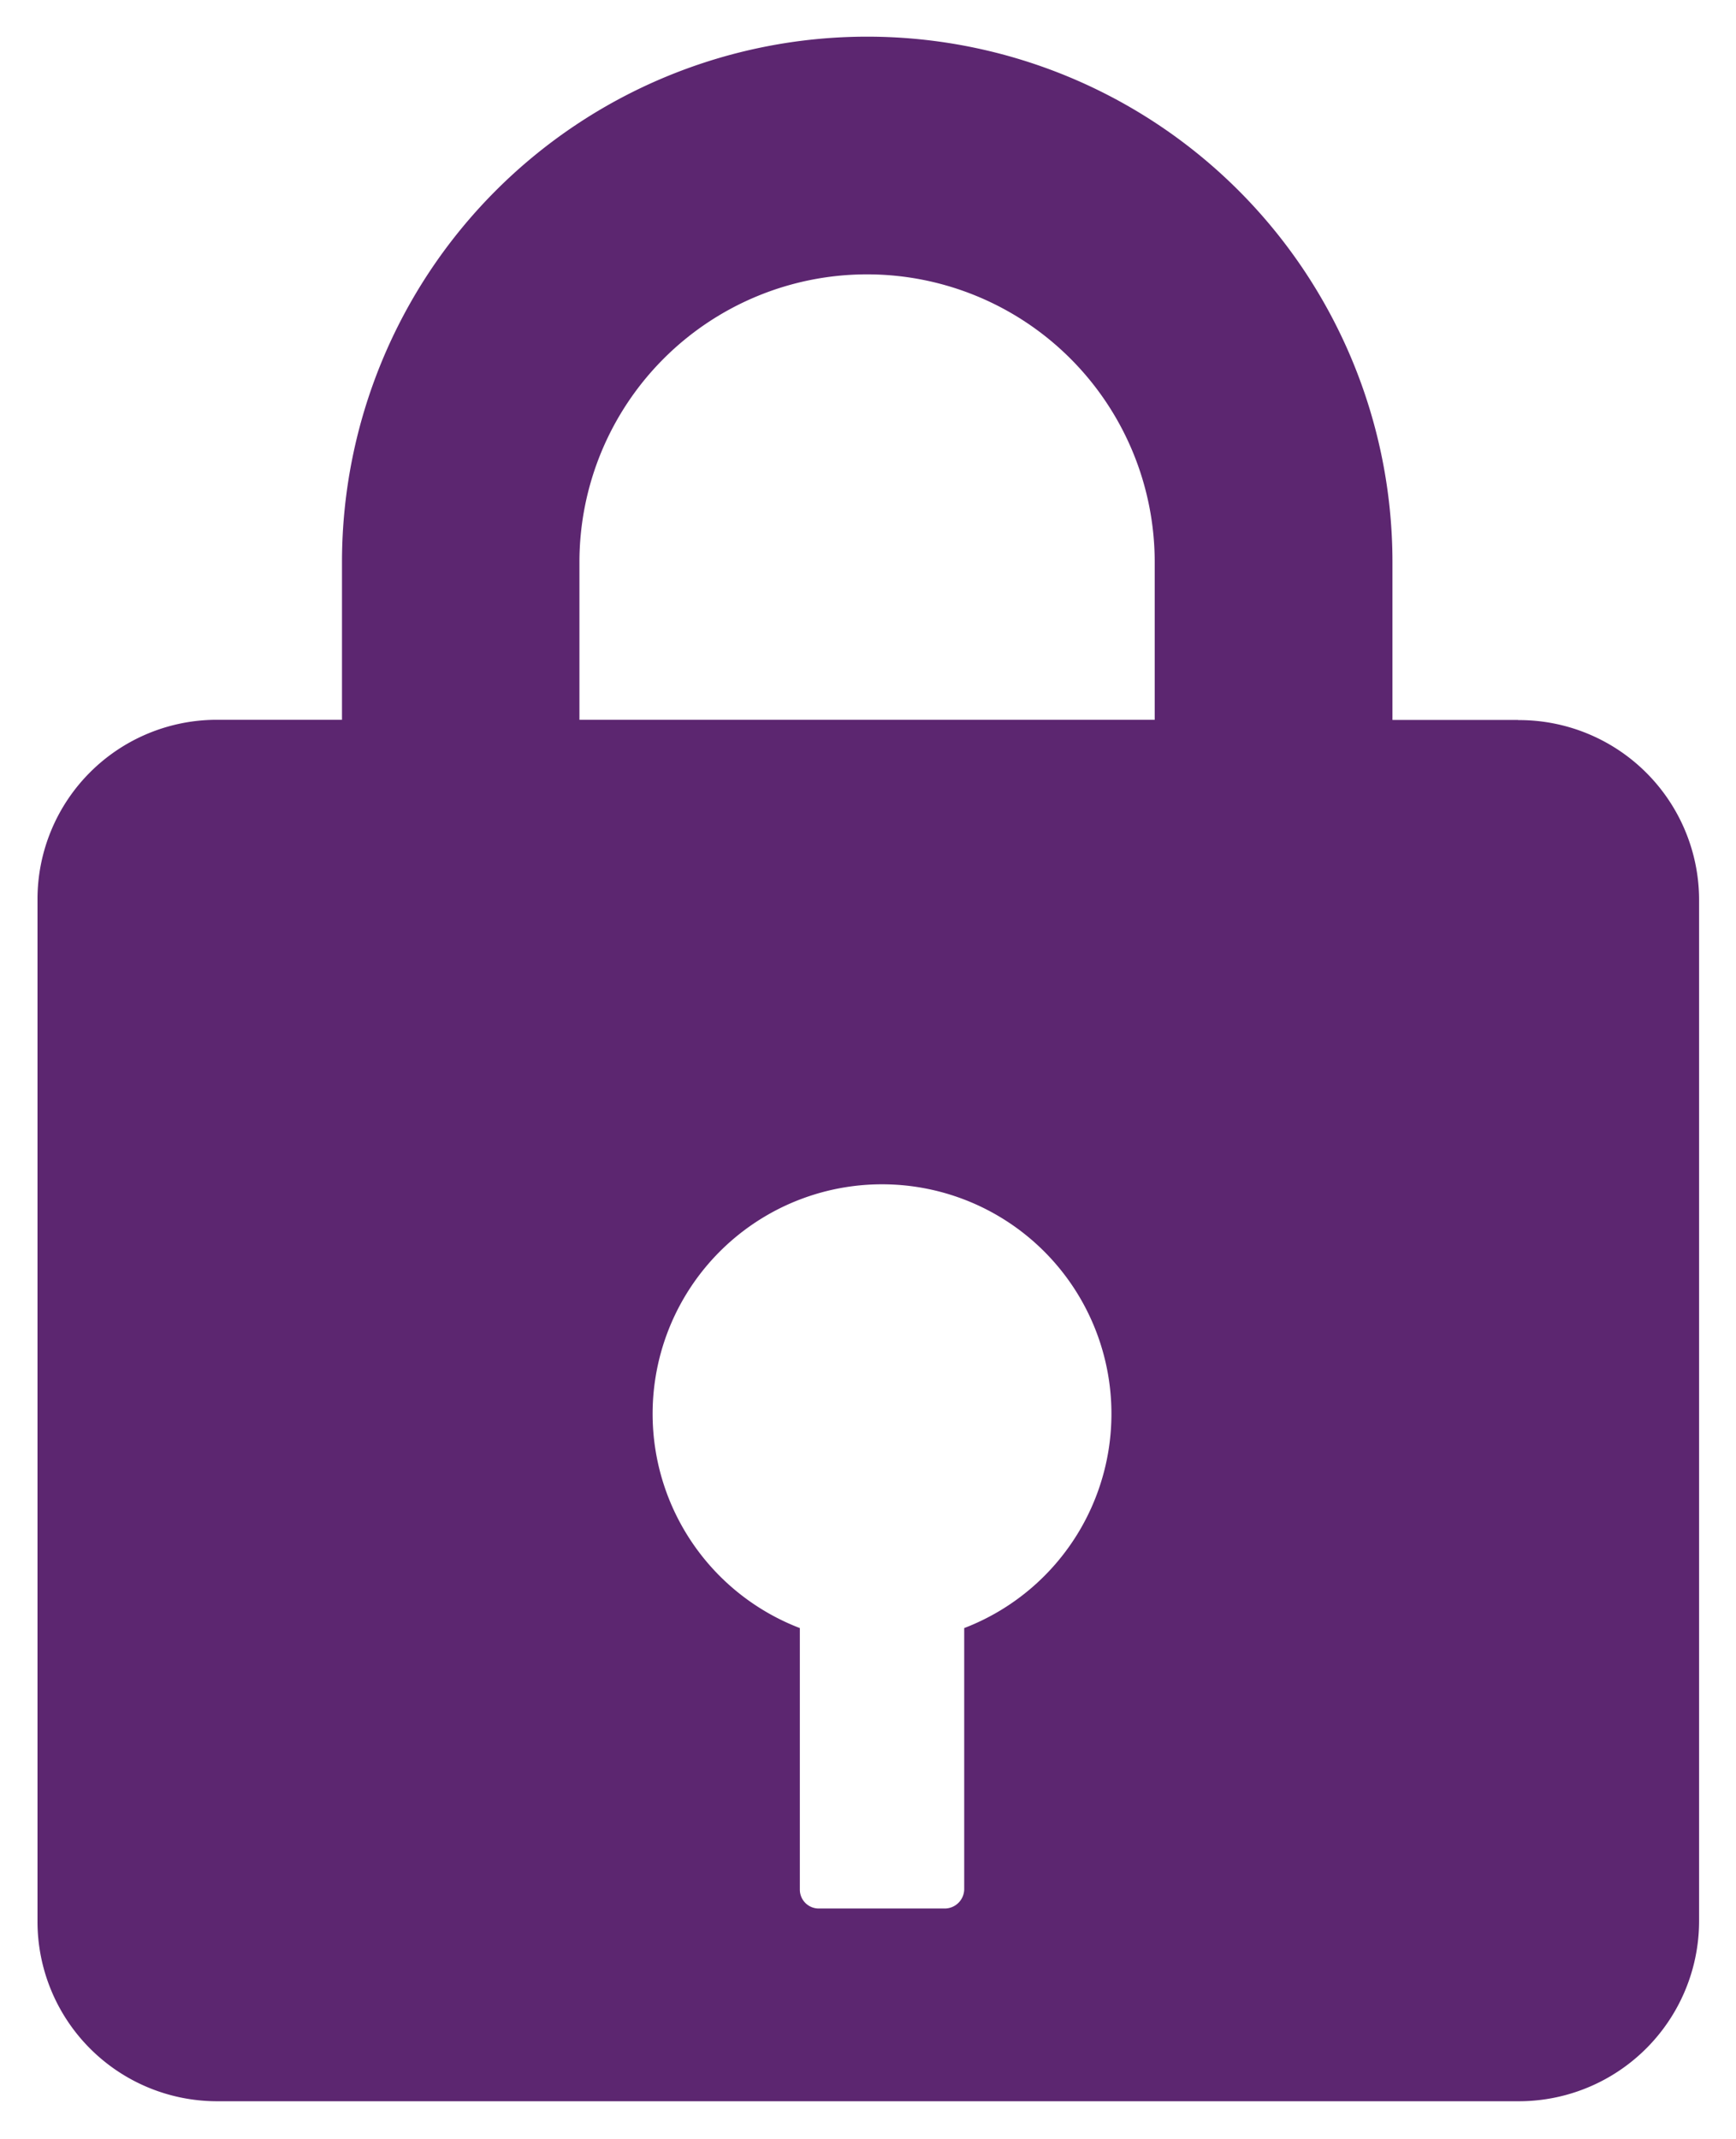
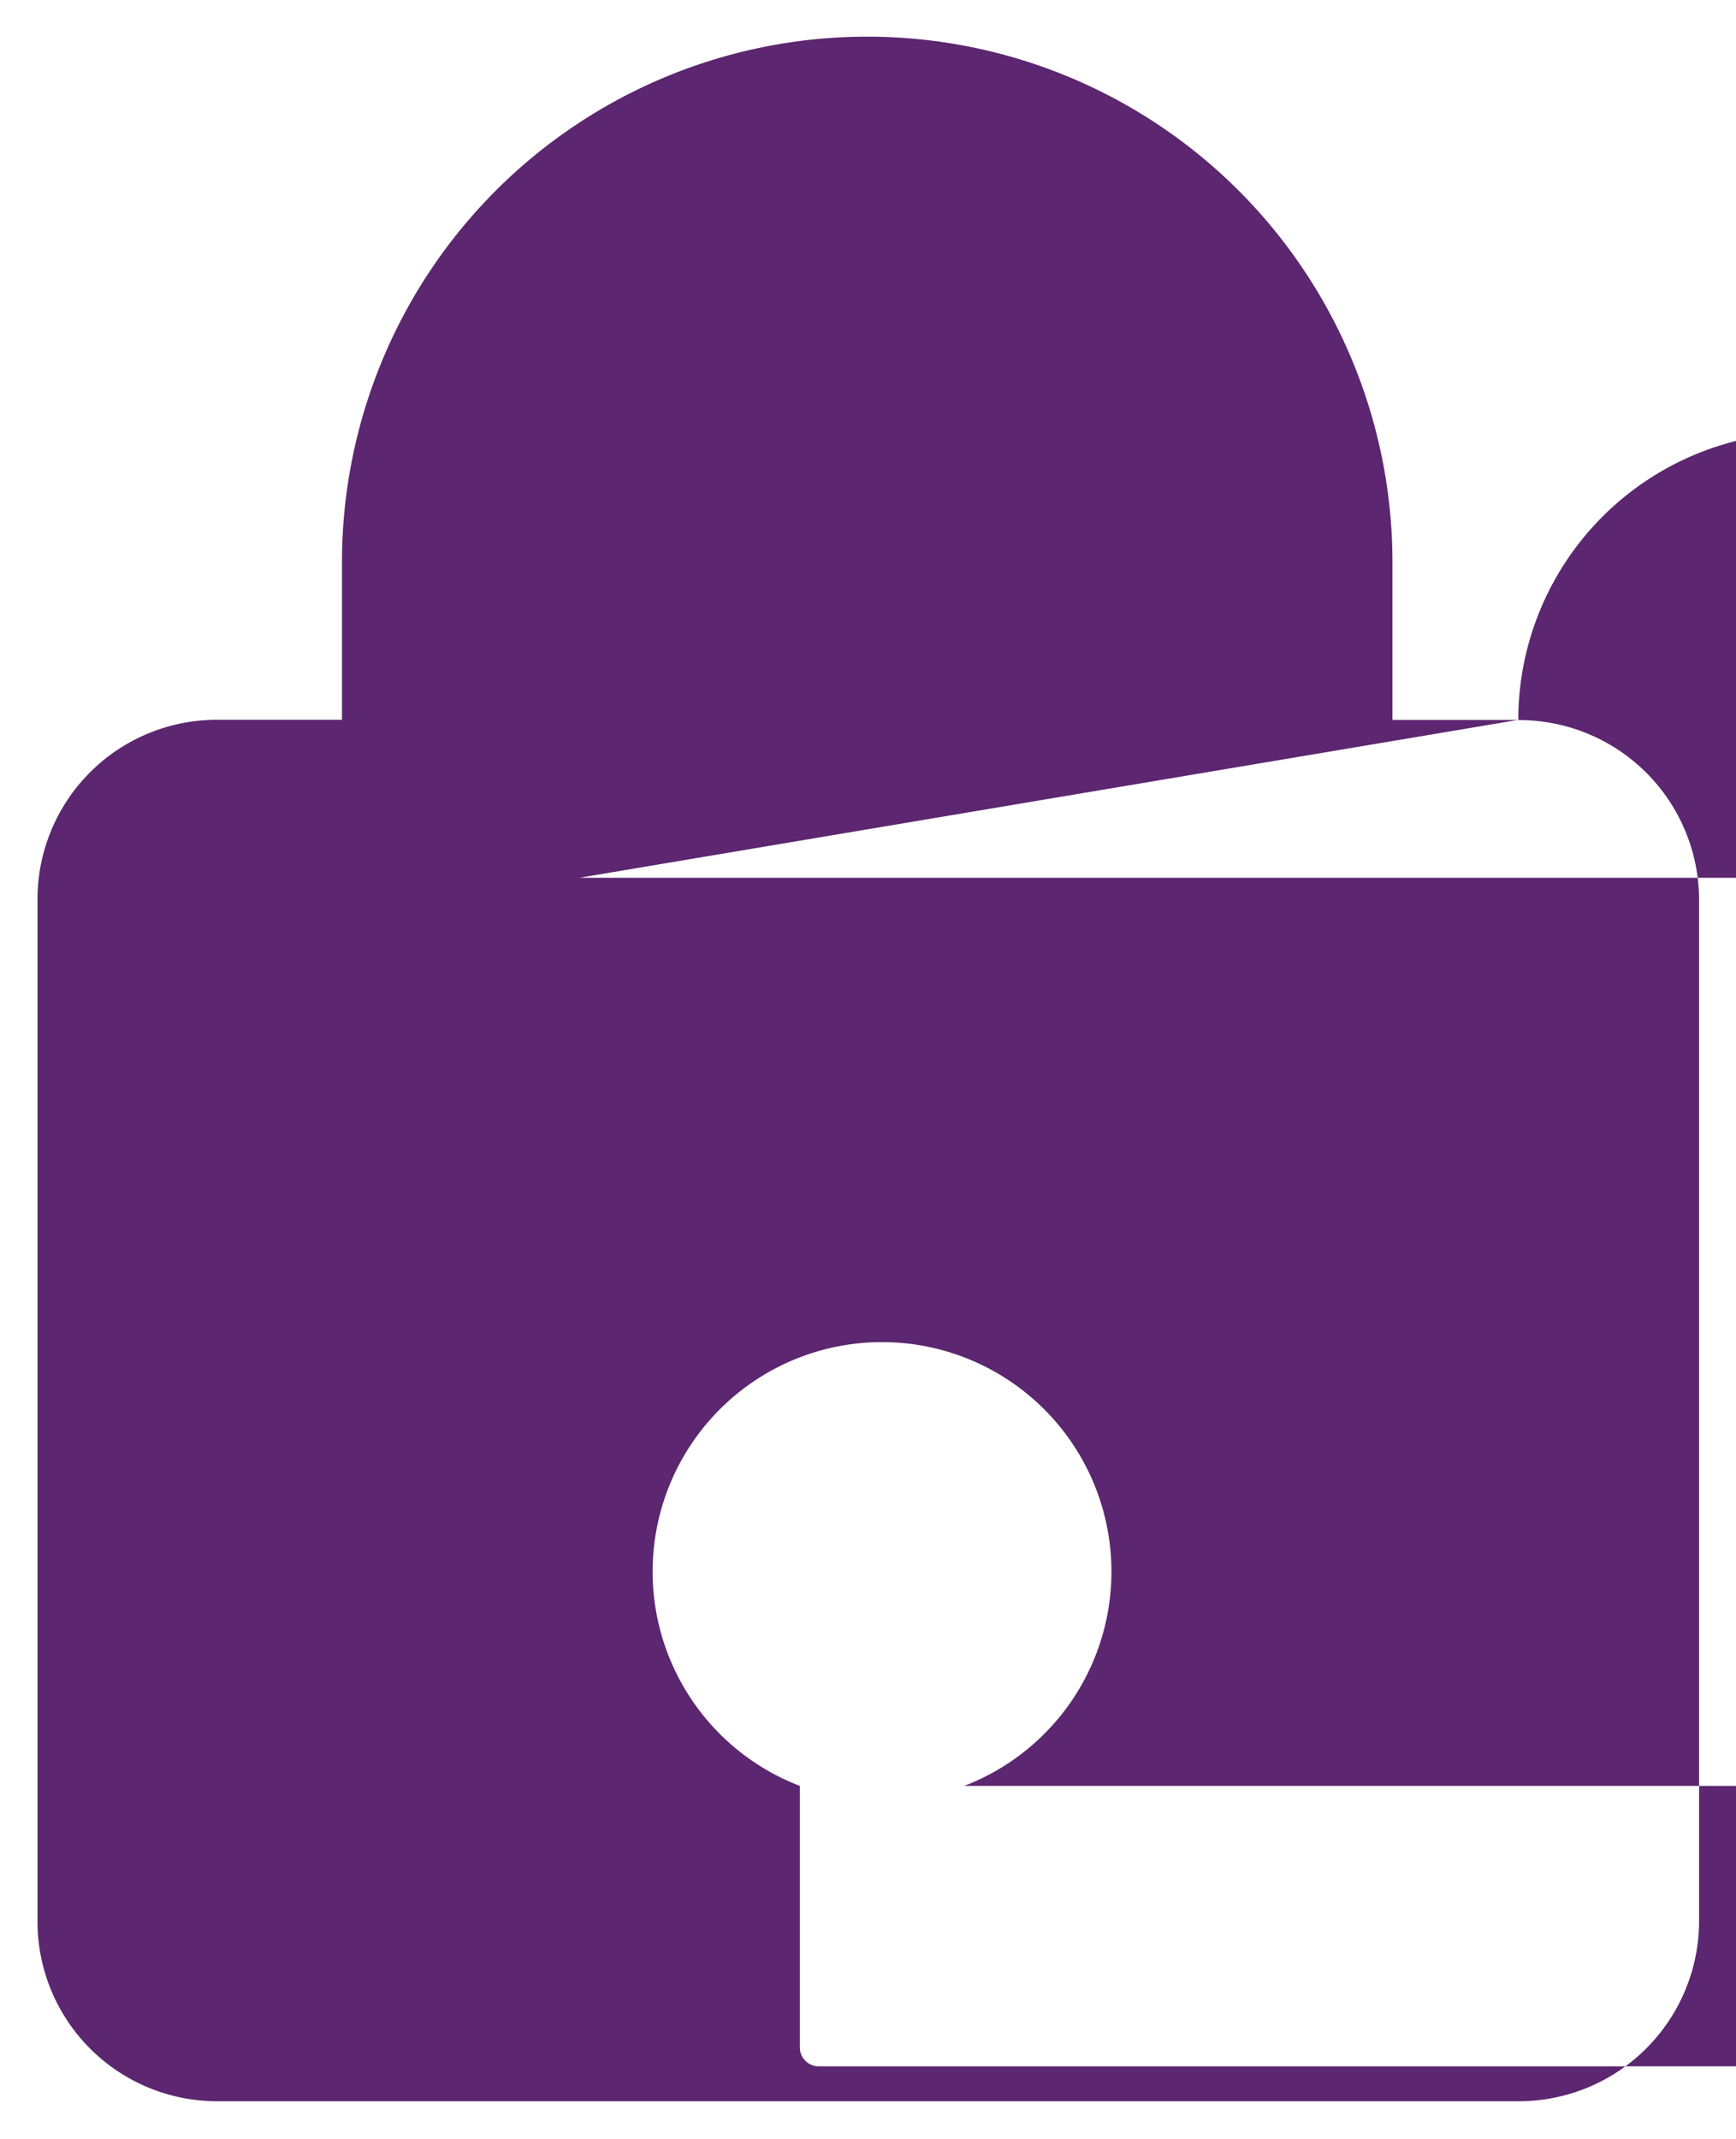
<svg xmlns="http://www.w3.org/2000/svg" width="23.33" height="28.73" viewBox="0 0 23.33 28.73">
-   <path id="Path_6822" data-name="Path 6822" d="M82.737,152.12H81.05V150a7.058,7.058,0,0,0-14.117,0v2.118H65.241a2.41,2.41,0,0,0-2.4,2.4v13.735a2.414,2.414,0,0,0,2.4,2.422h17.5a2.423,2.423,0,0,0,2.43-2.422V154.522a2.419,2.419,0,0,0-2.43-2.4M70.124,150a3.865,3.865,0,0,1,7.731,0v2.118H70.124Zm5.171,14.319v3.51a.263.263,0,0,1-.273.257H73.335a.254.254,0,0,1-.249-.257v-3.51a3.083,3.083,0,1,1,2.209,0" transform="translate(-62.337 -142.449)" fill="#5c2670" stroke="rgba(0,0,0,0)" stroke-width="1" />
+   <path id="Path_6822" data-name="Path 6822" d="M82.737,152.12H81.05V150a7.058,7.058,0,0,0-14.117,0v2.118H65.241a2.41,2.41,0,0,0-2.4,2.4v13.735a2.414,2.414,0,0,0,2.4,2.422h17.5a2.423,2.423,0,0,0,2.43-2.422V154.522a2.419,2.419,0,0,0-2.43-2.4a3.865,3.865,0,0,1,7.731,0v2.118H70.124Zm5.171,14.319v3.51a.263.263,0,0,1-.273.257H73.335a.254.254,0,0,1-.249-.257v-3.51a3.083,3.083,0,1,1,2.209,0" transform="translate(-62.337 -142.449)" fill="#5c2670" stroke="rgba(0,0,0,0)" stroke-width="1" />
</svg>